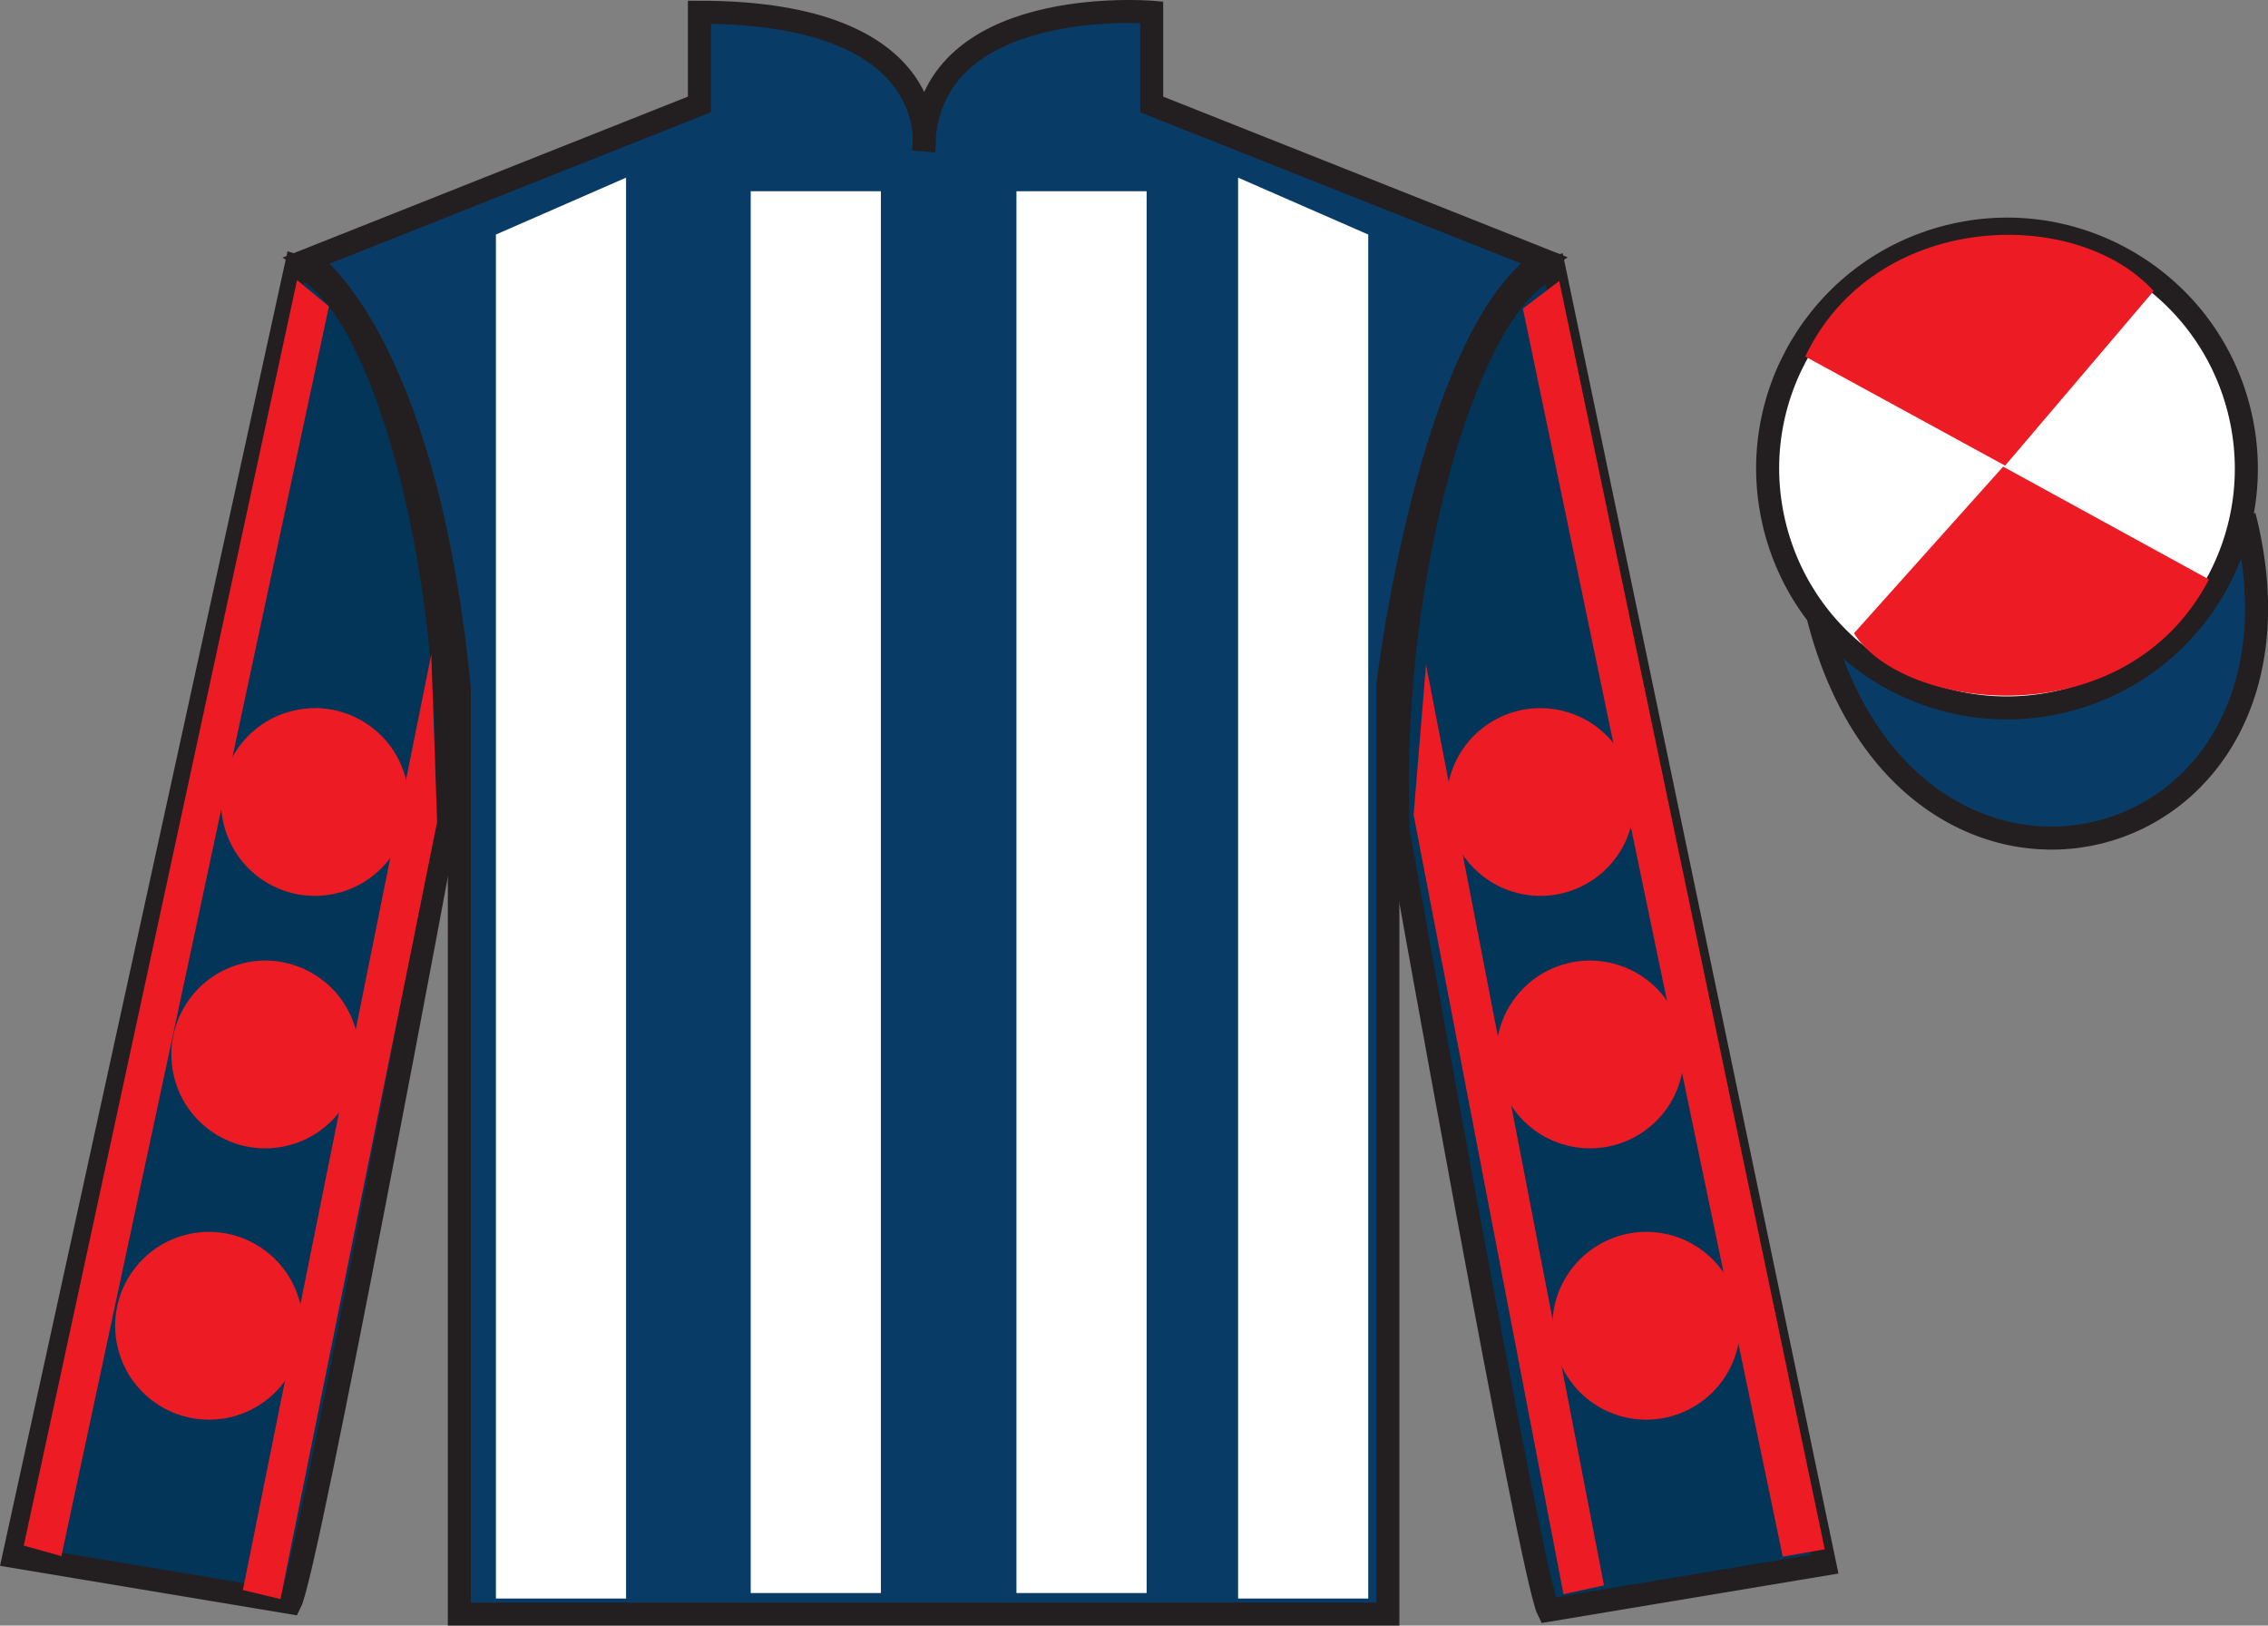
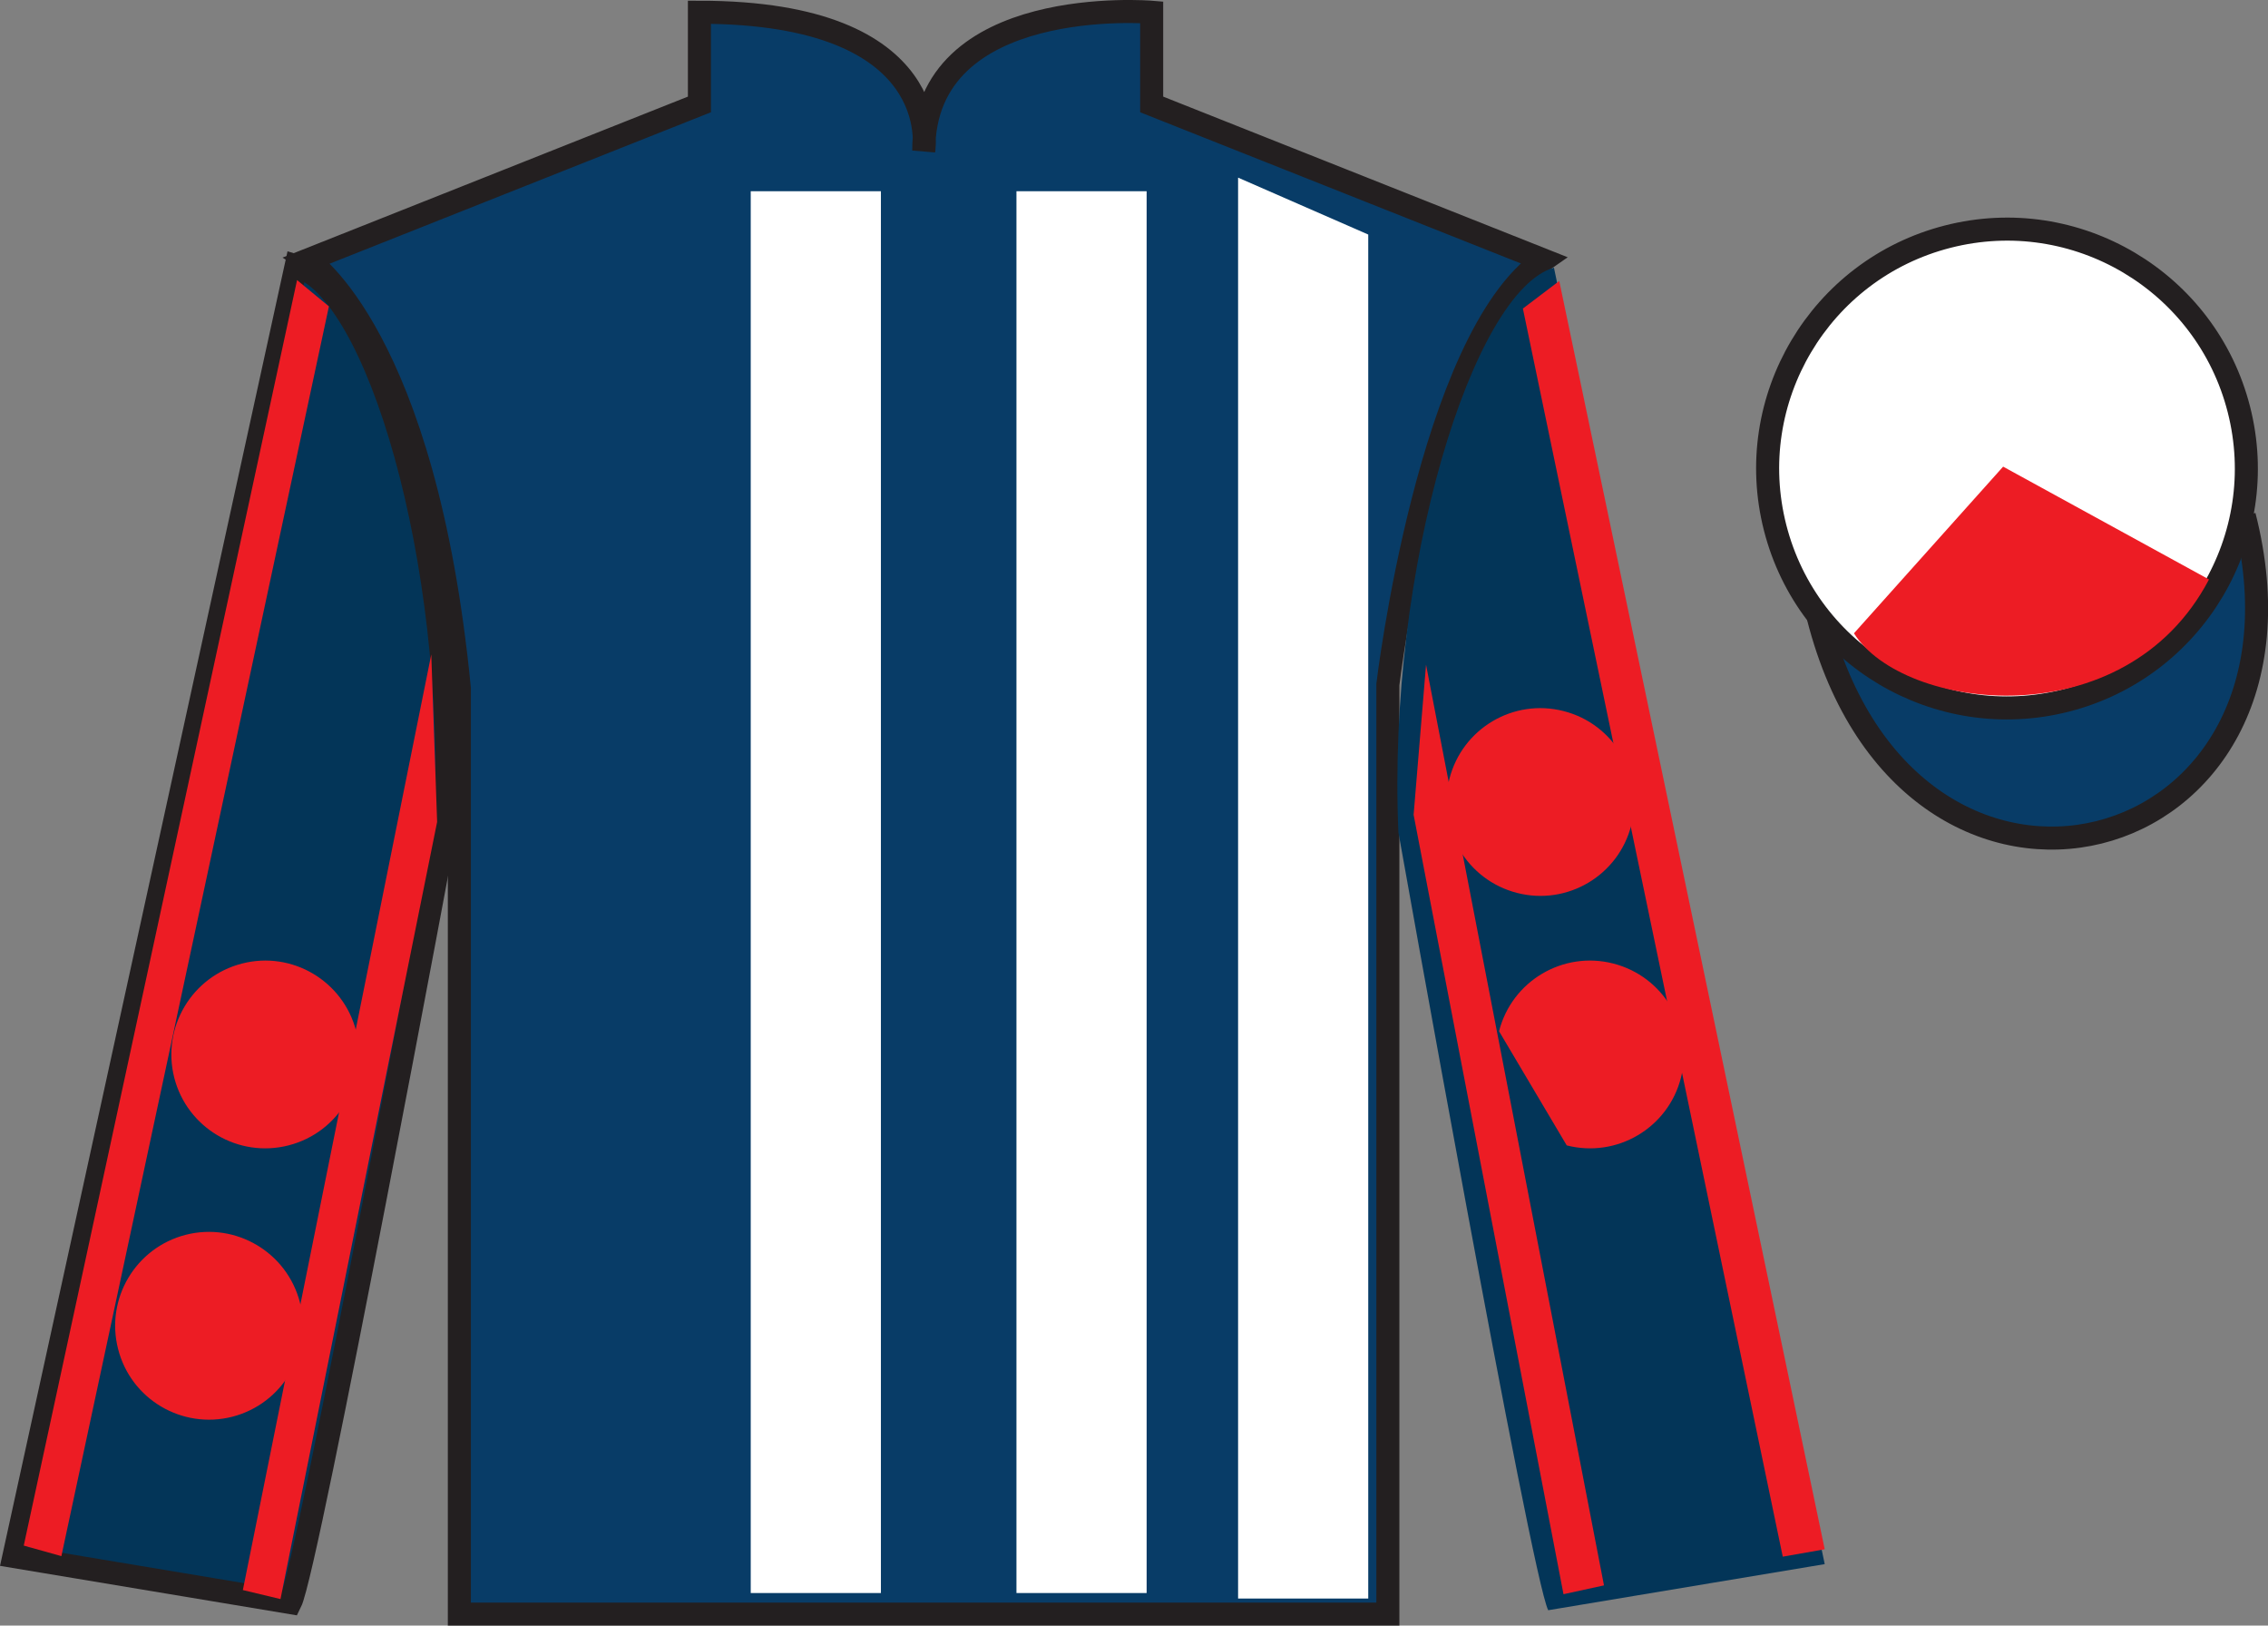
<svg xmlns="http://www.w3.org/2000/svg" width="98.42pt" height="70.53pt" viewBox="0 0 98.42 70.53" version="1.1">
  <rect x="0" y="0" width="98.42" height="70.53" fill="#808080" stroke="none" />
  <g id="surface0">
    <path style=" stroke:none;fill-rule:nonzero;fill:rgb(3.247%,23.717%,40.444%);fill-opacity:1;" d="M 13.352 11.281 C 13.352 11.281 18.434 14.531 19.934 29.863 C 19.934 29.863 19.934 44.863 19.934 70.031 L 60.227 70.031 L 60.227 29.699 C 60.227 29.699 62.016 14.699 66.977 11.281 L 49.977 4.531 L 49.977 0.531 C 49.977 0.531 40.086 -0.301 40.086 6.531 C 40.086 6.531 41.102 0.531 30.352 0.531 L 30.352 4.531 L 13.352 11.281 " />
    <path style="fill:none;stroke-width:10;stroke-linecap:butt;stroke-linejoin:miter;stroke:rgb(13.73%,12.16%,12.549%);stroke-opacity:1;stroke-miterlimit:4;" d="M 133.516 592.487 C 133.516 592.487 184.336 559.987 199.336 406.667 C 199.336 406.667 199.336 256.667 199.336 4.987 L 602.266 4.987 L 602.266 408.308 C 602.266 408.308 620.156 558.308 669.766 592.487 L 499.766 659.987 L 499.766 699.987 C 499.766 699.987 400.859 708.308 400.859 639.987 C 400.859 639.987 411.016 699.987 303.516 699.987 L 303.516 659.987 L 133.516 592.487 Z M 133.516 592.487 " transform="matrix(0.1,0,0,-0.1,0,70.53)" />
    <path style=" stroke:none;fill-rule:nonzero;fill:rgb(1.442%,20.818%,34.409%);fill-opacity:1;" d="M 12.602 69.531 C 13.352 68.031 19.352 35.781 19.352 35.781 C 19.852 24.281 16.352 12.531 12.852 11.531 L 0.602 67.531 L 12.602 69.531 " />
    <path style="fill:none;stroke-width:10;stroke-linecap:butt;stroke-linejoin:miter;stroke:rgb(13.73%,12.16%,12.549%);stroke-opacity:1;stroke-miterlimit:4;" d="M 126.016 9.988 C 133.516 24.988 193.516 347.488 193.516 347.488 C 198.516 462.488 163.516 579.987 128.516 589.987 L 6.016 29.988 L 126.016 9.988 Z M 126.016 9.988 " transform="matrix(0.1,0,0,-0.1,0,70.53)" />
    <path style=" stroke:none;fill-rule:nonzero;fill:rgb(1.442%,20.818%,34.409%);fill-opacity:1;" d="M 79.184 67.863 L 67.434 11.613 C 63.934 12.613 60.184 24.613 60.684 36.113 C 60.684 36.113 66.434 68.363 67.184 69.863 L 79.184 67.863 " />
-     <path style="fill:none;stroke-width:10;stroke-linecap:butt;stroke-linejoin:miter;stroke:rgb(13.73%,12.16%,12.549%);stroke-opacity:1;stroke-miterlimit:4;" d="M 791.836 26.667 L 674.336 589.167 C 639.336 579.167 601.836 459.167 606.836 344.167 C 606.836 344.167 664.336 21.667 671.836 6.667 L 791.836 26.667 Z M 791.836 26.667 " transform="matrix(0.1,0,0,-0.1,0,70.53)" />
    <path style="fill-rule:nonzero;fill:rgb(3.247%,23.717%,40.444%);fill-opacity:1;stroke-width:10;stroke-linecap:butt;stroke-linejoin:miter;stroke:rgb(13.73%,12.16%,12.549%);stroke-opacity:1;stroke-miterlimit:4;" d="M 789.023 437.566 C 828.711 281.941 1012.695 329.519 973.906 481.511 " transform="matrix(0.1,0,0,-0.1,0,70.53)" />
-     <path style=" stroke:none;fill-rule:nonzero;fill:rgb(100%,100%,100%);fill-opacity:1;" d="M 21.52 10.176 L 21.52 69.355 L 27.168 69.355 L 27.168 7.707 L 21.52 10.176 " />
    <path style=" stroke:none;fill-rule:nonzero;fill:rgb(100%,100%,100%);fill-opacity:1;" d="M 59.375 10.176 L 59.375 69.355 L 53.727 69.355 L 53.727 7.707 L 59.375 10.176 " />
    <path style=" stroke:none;fill-rule:nonzero;fill:rgb(100%,100%,100%);fill-opacity:1;" d="M 32.578 69.117 L 38.227 69.117 L 38.227 8.297 L 32.578 8.297 L 32.578 69.117 Z M 32.578 69.117 " />
    <path style=" stroke:none;fill-rule:nonzero;fill:rgb(100%,100%,100%);fill-opacity:1;" d="M 44.109 69.117 L 49.758 69.117 L 49.758 8.297 L 44.109 8.297 L 44.109 69.117 Z M 44.109 69.117 " />
    <path style=" stroke:none;fill-rule:nonzero;fill:rgb(100%,100%,100%);fill-opacity:1;" d="M 89.66 30.391 C 95.219 28.973 98.574 23.316 97.156 17.762 C 95.738 12.203 90.082 8.848 84.527 10.266 C 78.969 11.684 75.613 17.34 77.031 22.895 C 78.449 28.453 84.102 31.809 89.66 30.391 " />
    <path style="fill:none;stroke-width:10;stroke-linecap:butt;stroke-linejoin:miter;stroke:rgb(13.73%,12.16%,12.549%);stroke-opacity:1;stroke-miterlimit:4;" d="M 896.602 401.394 C 952.188 415.573 985.742 472.136 971.562 527.683 C 957.383 583.269 900.82 616.823 845.273 602.644 C 789.688 588.464 756.133 531.902 770.312 476.355 C 784.492 420.769 841.016 387.214 896.602 401.394 Z M 896.602 401.394 " transform="matrix(0.1,0,0,-0.1,0,70.53)" />
-     <path style=" stroke:none;fill-rule:nonzero;fill:rgb(92.941%,10.979%,14.119%);fill-opacity:1;" d="M 93.457 12.625 L 87.012 20.203 L 78.34 15.469 C 81.336 9.156 90.051 8.891 93.457 12.625 " />
    <path style=" stroke:none;fill-rule:nonzero;fill:rgb(92.941%,10.979%,14.119%);fill-opacity:1;" d="M 80.453 27.477 L 86.926 20.246 L 95.859 25.141 C 92.215 32.086 82.551 30.832 80.453 27.477 " />
    <path style=" stroke:none;fill-rule:nonzero;fill:rgb(92.941%,10.979%,14.119%);fill-opacity:1;" d="M 2.664 67.516 L 14.273 13.293 L 12.891 12.152 L 1.031 67.059 L 2.664 67.516 " />
    <path style=" stroke:none;fill-rule:nonzero;fill:rgb(92.941%,10.979%,14.119%);fill-opacity:1;" d="M 12.172 69.379 L 18.969 35.66 L 18.715 28.395 L 10.539 68.988 L 12.172 69.379 " />
    <path style=" stroke:none;fill-rule:nonzero;fill:rgb(92.941%,10.979%,14.119%);fill-opacity:1;" d="M 77.363 67.539 L 66.086 13.387 L 67.664 12.191 L 79.184 67.219 L 77.363 67.539 " />
    <path style=" stroke:none;fill-rule:nonzero;fill:rgb(92.941%,10.979%,14.119%);fill-opacity:1;" d="M 67.848 69.168 L 61.344 35.352 L 61.883 28.84 L 69.605 68.785 L 67.848 69.168 " />
-     <path style=" stroke:none;fill-rule:nonzero;fill:rgb(92.941%,10.979%,14.119%);fill-opacity:1;" d="M 67.988 49.695 C 70.168 50.254 72.391 48.938 72.945 46.758 C 73.504 44.578 72.188 42.363 70.008 41.805 C 67.828 41.246 65.609 42.562 65.051 44.742 C 64.496 46.922 65.812 49.141 67.988 49.695 " />
+     <path style=" stroke:none;fill-rule:nonzero;fill:rgb(92.941%,10.979%,14.119%);fill-opacity:1;" d="M 67.988 49.695 C 70.168 50.254 72.391 48.938 72.945 46.758 C 73.504 44.578 72.188 42.363 70.008 41.805 C 67.828 41.246 65.609 42.562 65.051 44.742 " />
    <path style=" stroke:none;fill-rule:nonzero;fill:rgb(92.941%,10.979%,14.119%);fill-opacity:1;" d="M 65.836 38.742 C 68.016 39.301 70.234 37.984 70.789 35.805 C 71.348 33.625 70.031 31.406 67.852 30.852 C 65.672 30.293 63.457 31.609 62.898 33.789 C 62.344 35.969 63.656 38.184 65.836 38.742 " />
-     <path style=" stroke:none;fill-rule:nonzero;fill:rgb(92.941%,10.979%,14.119%);fill-opacity:1;" d="M 70.43 61.469 C 72.609 62.023 74.828 60.711 75.387 58.531 C 75.945 56.352 74.629 54.133 72.449 53.574 C 70.27 53.02 68.051 54.336 67.492 56.512 C 66.938 58.691 68.254 60.91 70.43 61.469 " />
    <path style=" stroke:none;fill-rule:nonzero;fill:rgb(92.941%,10.979%,14.119%);fill-opacity:1;" d="M 12.52 49.695 C 10.34 50.254 8.121 48.938 7.562 46.758 C 7.008 44.578 8.324 42.363 10.504 41.805 C 12.68 41.246 14.898 42.562 15.457 44.742 C 16.016 46.922 14.699 49.141 12.52 49.695 " />
-     <path style=" stroke:none;fill-rule:nonzero;fill:rgb(92.941%,10.979%,14.119%);fill-opacity:1;" d="M 14.672 38.742 C 12.492 39.301 10.277 37.984 9.719 35.805 C 9.16 33.625 10.477 31.406 12.656 30.852 C 14.836 30.293 17.055 31.609 17.609 33.789 C 18.168 35.969 16.852 38.184 14.672 38.742 " />
    <path style=" stroke:none;fill-rule:nonzero;fill:rgb(92.941%,10.979%,14.119%);fill-opacity:1;" d="M 10.078 61.469 C 7.898 62.023 5.68 60.711 5.125 58.531 C 4.566 56.352 5.883 54.133 8.062 53.574 C 10.238 53.02 12.457 54.336 13.016 56.512 C 13.574 58.691 12.258 60.91 10.078 61.469 " />
  </g>
</svg>